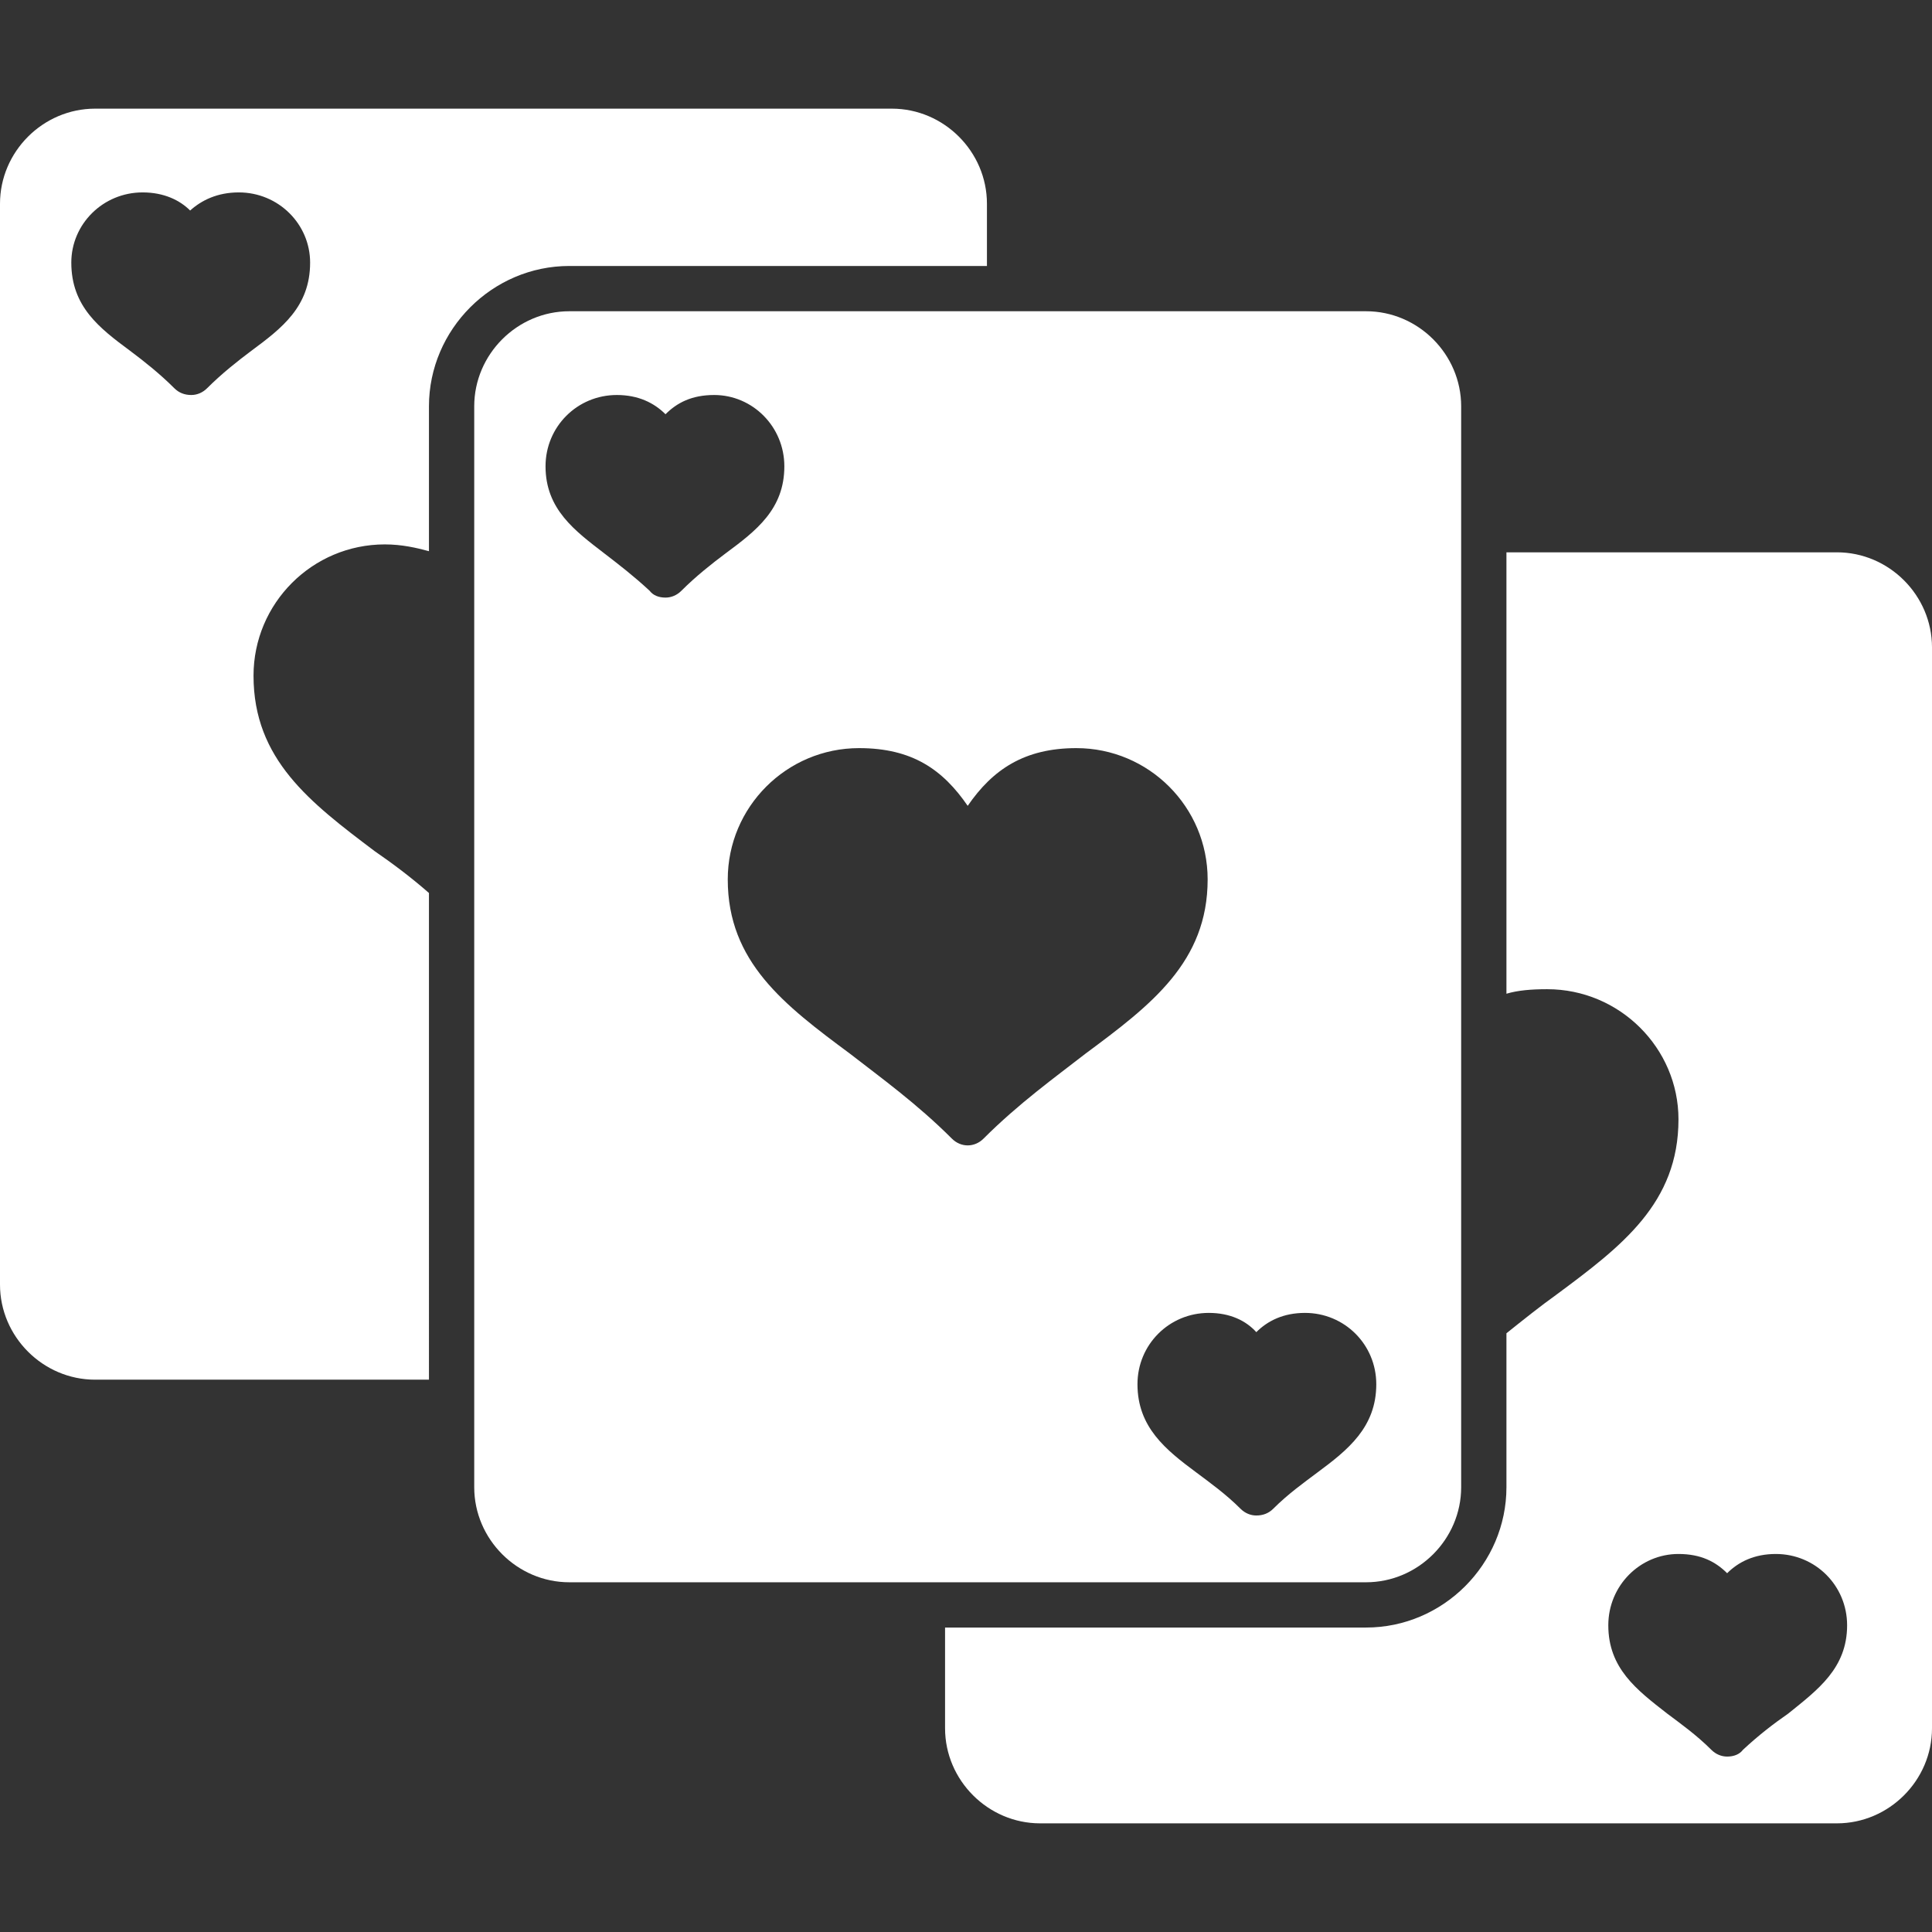
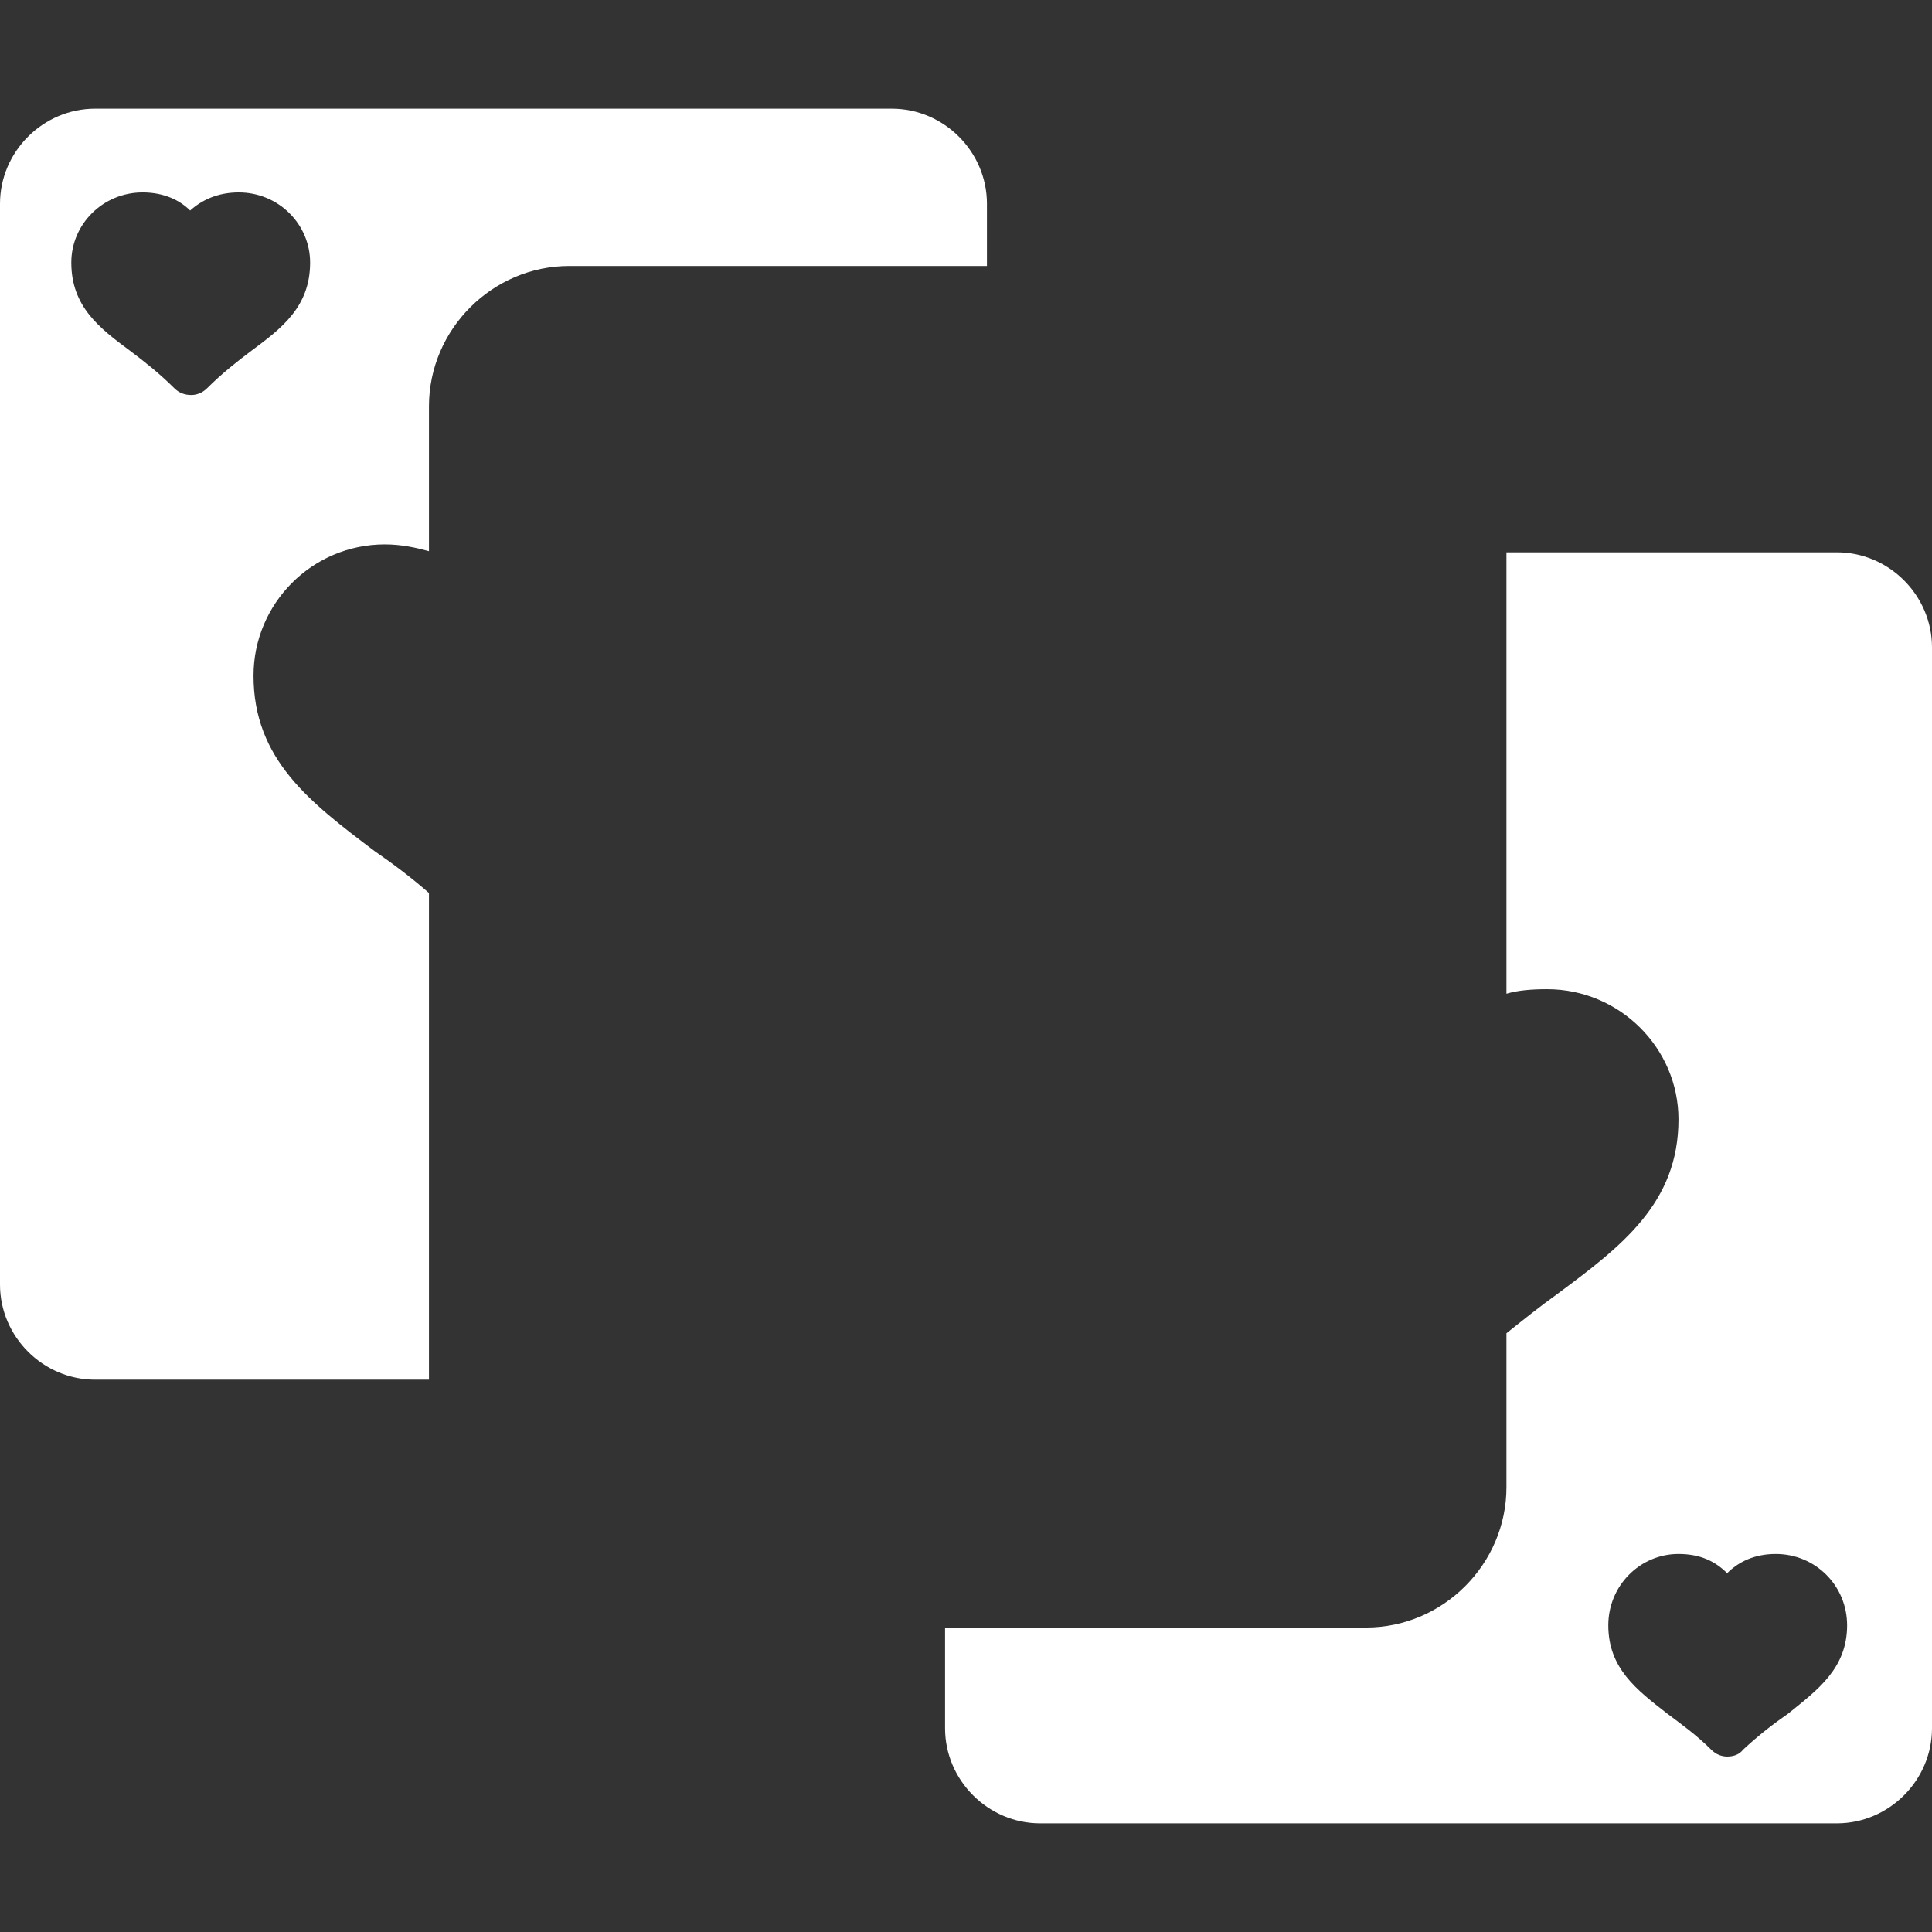
<svg xmlns="http://www.w3.org/2000/svg" version="1.1" width="512" height="512" x="0" y="0" viewBox="0 0 1707 1707" style="enable-background:new 0 0 512 512" xml:space="preserve" fill-rule="evenodd" class="">
  <rect x="0" y="0" width="1707" height="1707" fill="#333333" stroke="none" />
  <g>
-     <path d="M1207 1398H503c-46 0-84-38-84-84V359c0-46 38-84 84-84h704c46 0 84 38 84 84v955c0 46-38 84-84 84zm-352-386c-5 0-10-2-14-6-31-31-63-54-90-75-58-43-108-81-108-154 0-64 52-116 116-116 47 0 74 19 96 51 22-32 50-51 96-51 64 0 116 52 116 116 0 73-50 111-108 154-27 21-59 44-90 75-4 4-9 6-14 6zM588 528c-6 0-11-2-14-6-14-13-27-23-40-33-26-20-52-39-52-77 0-35 28-63 63-63 19 0 33 7 43 17 10-10 23-17 43-17 34 0 62 28 62 63 0 38-25 57-52 77-12 9-26 20-39 33-4 4-9 6-14 6zm522 811c-5 0-10-2-14-6-13-13-27-23-39-32-27-20-52-40-52-78 0-35 28-63 63-63 19 0 33 7 42 17 10-10 24-17 43-17 35 0 63 28 63 63 0 38-25 58-52 78-12 9-26 19-39 32-4 4-9 6-15 6z" fill="#ffffff" opacity="1" data-original="#000000" class="" />
    <path d="M379 1219H84c-46 0-84-38-84-84V180c0-46 38-84 84-84h704c46 0 84 38 84 84v55H503c-68 0-124 56-124 124v128c-11-3-24-6-39-6-64 0-116 52-116 116 0 74 50 112 107 155 16 11 32 23 48 37zM169 349c-6 0-11-2-15-6-13-13-27-24-39-33-27-20-52-39-52-78 0-34 28-62 63-62 19 0 33 7 42 16 10-9 24-16 43-16 35 0 63 28 63 62 0 39-25 58-52 78-12 9-26 20-39 33-4 4-9 6-14 6zM1623 1611H919c-46 0-84-38-84-84v-89h372c68 0 124-56 124-124v-136c15-12 30-24 44-34 58-43 108-81 108-155 0-63-52-115-116-115-14 0-26 1-36 4V488h292c46 0 84 38 84 84v955c0 46-38 84-84 84zm-97-59c-5 0-10-2-14-6-13-13-27-23-39-32-27-21-52-40-52-78 0-35 28-63 62-63 20 0 33 7 43 17 10-10 24-17 43-17 35 0 63 28 63 63 0 38-26 57-52 78-13 9-26 19-40 32-3 4-8 6-14 6z" fill="#ffffff" opacity="1" data-original="#000000" class="" />
  </g>
</svg>